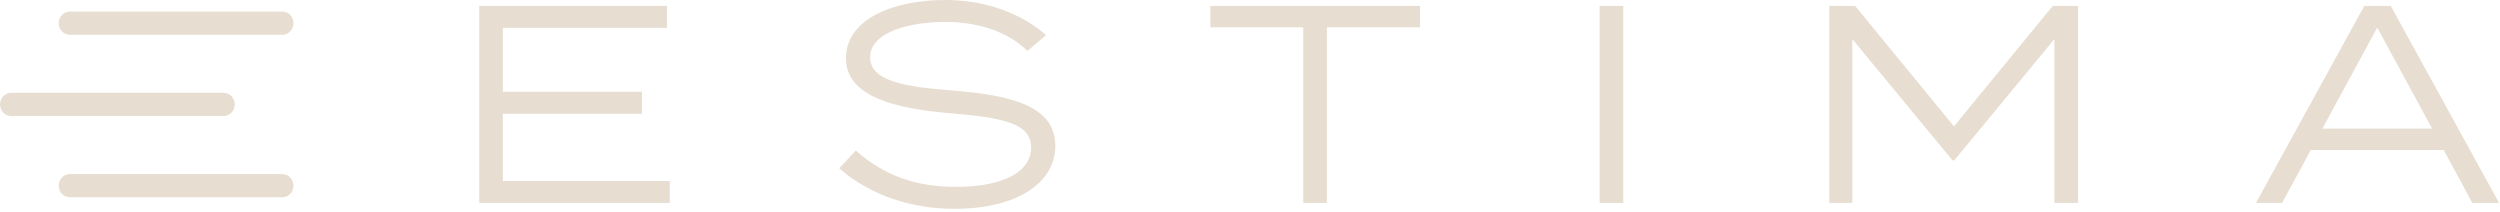
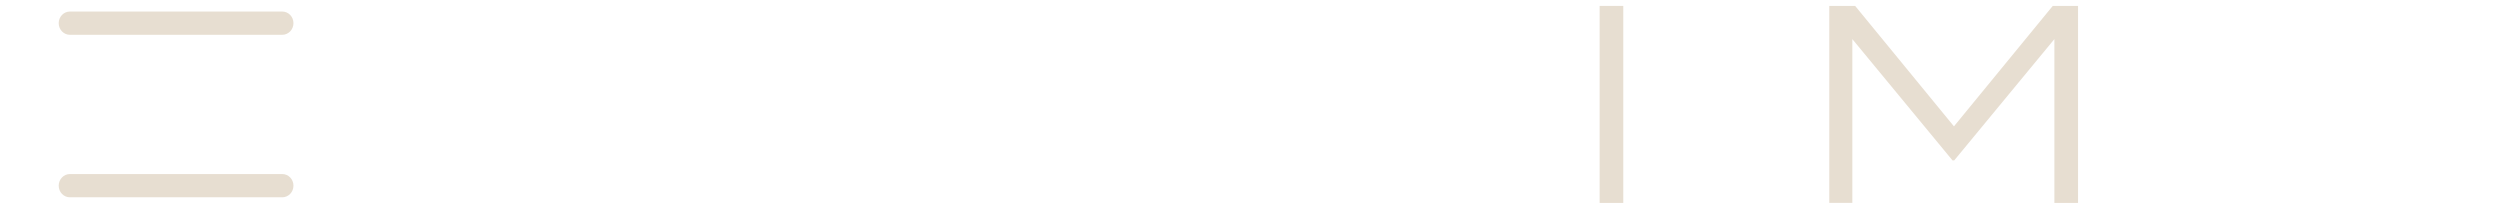
<svg xmlns="http://www.w3.org/2000/svg" width="684" height="58" viewBox="0 0 684 58" fill="none">
  <g clip-path="url(#clip0_9206_2038)">
    <path d="M19.12 3.16H77.23C78.92 3.16 80.29 4.58 80.29 6.34C80.29 8.09 78.92 9.52 77.23 9.52H19.12C17.43 9.52 16.06 8.1 16.06 6.34C16.06 4.59 17.43 3.16 19.12 3.16Z" fill="#E7DED1" />
-     <path d="M3.06 25.39H61.17C62.86 25.39 64.23 26.81 64.23 28.57C64.23 30.32 62.86 31.75 61.17 31.75H3.06C1.37 31.75 0 30.33 0 28.57C0 26.82 1.37 25.39 3.06 25.39Z" fill="#E7DED1" />
    <path d="M19.12 47.62H77.23C78.92 47.62 80.29 49.04 80.29 50.8C80.29 52.55 78.92 53.98 77.23 53.98H19.12C17.43 53.98 16.06 52.56 16.06 50.8C16.06 49.05 17.43 47.62 19.12 47.62Z" fill="#E7DED1" />
-     <path d="M183.25 49.51V55.52H131.12V1.62H182.48V7.63H137.59V25.11H175.63V31.12H137.59V49.52H183.25V49.51Z" fill="#E7DED1" />
-     <path d="M288.74 39.88C288.74 49.81 278.65 57.13 261.1 57.13C249.32 57.13 238 53.43 229.61 46.04L234.15 41.19C242 48.12 250.7 51.12 261.48 51.12C274.49 51.12 282.11 47.04 282.11 40.34C282.11 33.64 274.18 32.18 259.63 30.95C245.23 29.72 231.45 26.56 231.45 15.94C231.45 5.32 244.23 0 258.63 0C270.33 0 279.96 4.08 286.19 9.62L281.11 13.93C275.87 8.77 267.94 6.08 258.94 6C249.32 5.92 238.07 8.62 238.07 15.7C238.07 22.4 248.23 23.78 260.94 24.79C277.34 26.1 288.73 29.26 288.73 39.88H288.74Z" fill="#E7DED1" />
-     <path d="M388.53 7.47H363.04V55.52H356.57V7.47H331.16V1.62H388.52V7.47H388.53Z" fill="#E7DED1" />
    <path d="M437.66 55.51V1.62H444.13V55.52H437.66V55.51Z" fill="#E7DED1" />
    <path d="M568.55 1.62V55.52H562.08V10.7L534.67 43.89H534.21L506.8 10.7V55.51H500.49V1.62H507.57L534.6 34.57L561.63 1.62H568.56H568.55Z" fill="#E7DED1" />
-     <path d="M668.58 41.04H632.24L624.39 55.52H617.23L646.87 1.62H654.11L683.75 55.52H676.44L668.59 41.04H668.58ZM665.42 35.19L650.41 7.55L635.4 35.19H665.43H665.42Z" fill="#E7DED1" />
  </g>
  <defs>
    <clipPath id="clip0_9206_2038">
      <rect width="683.75" height="57.13" fill="white" />
    </clipPath>
  </defs>
</svg>